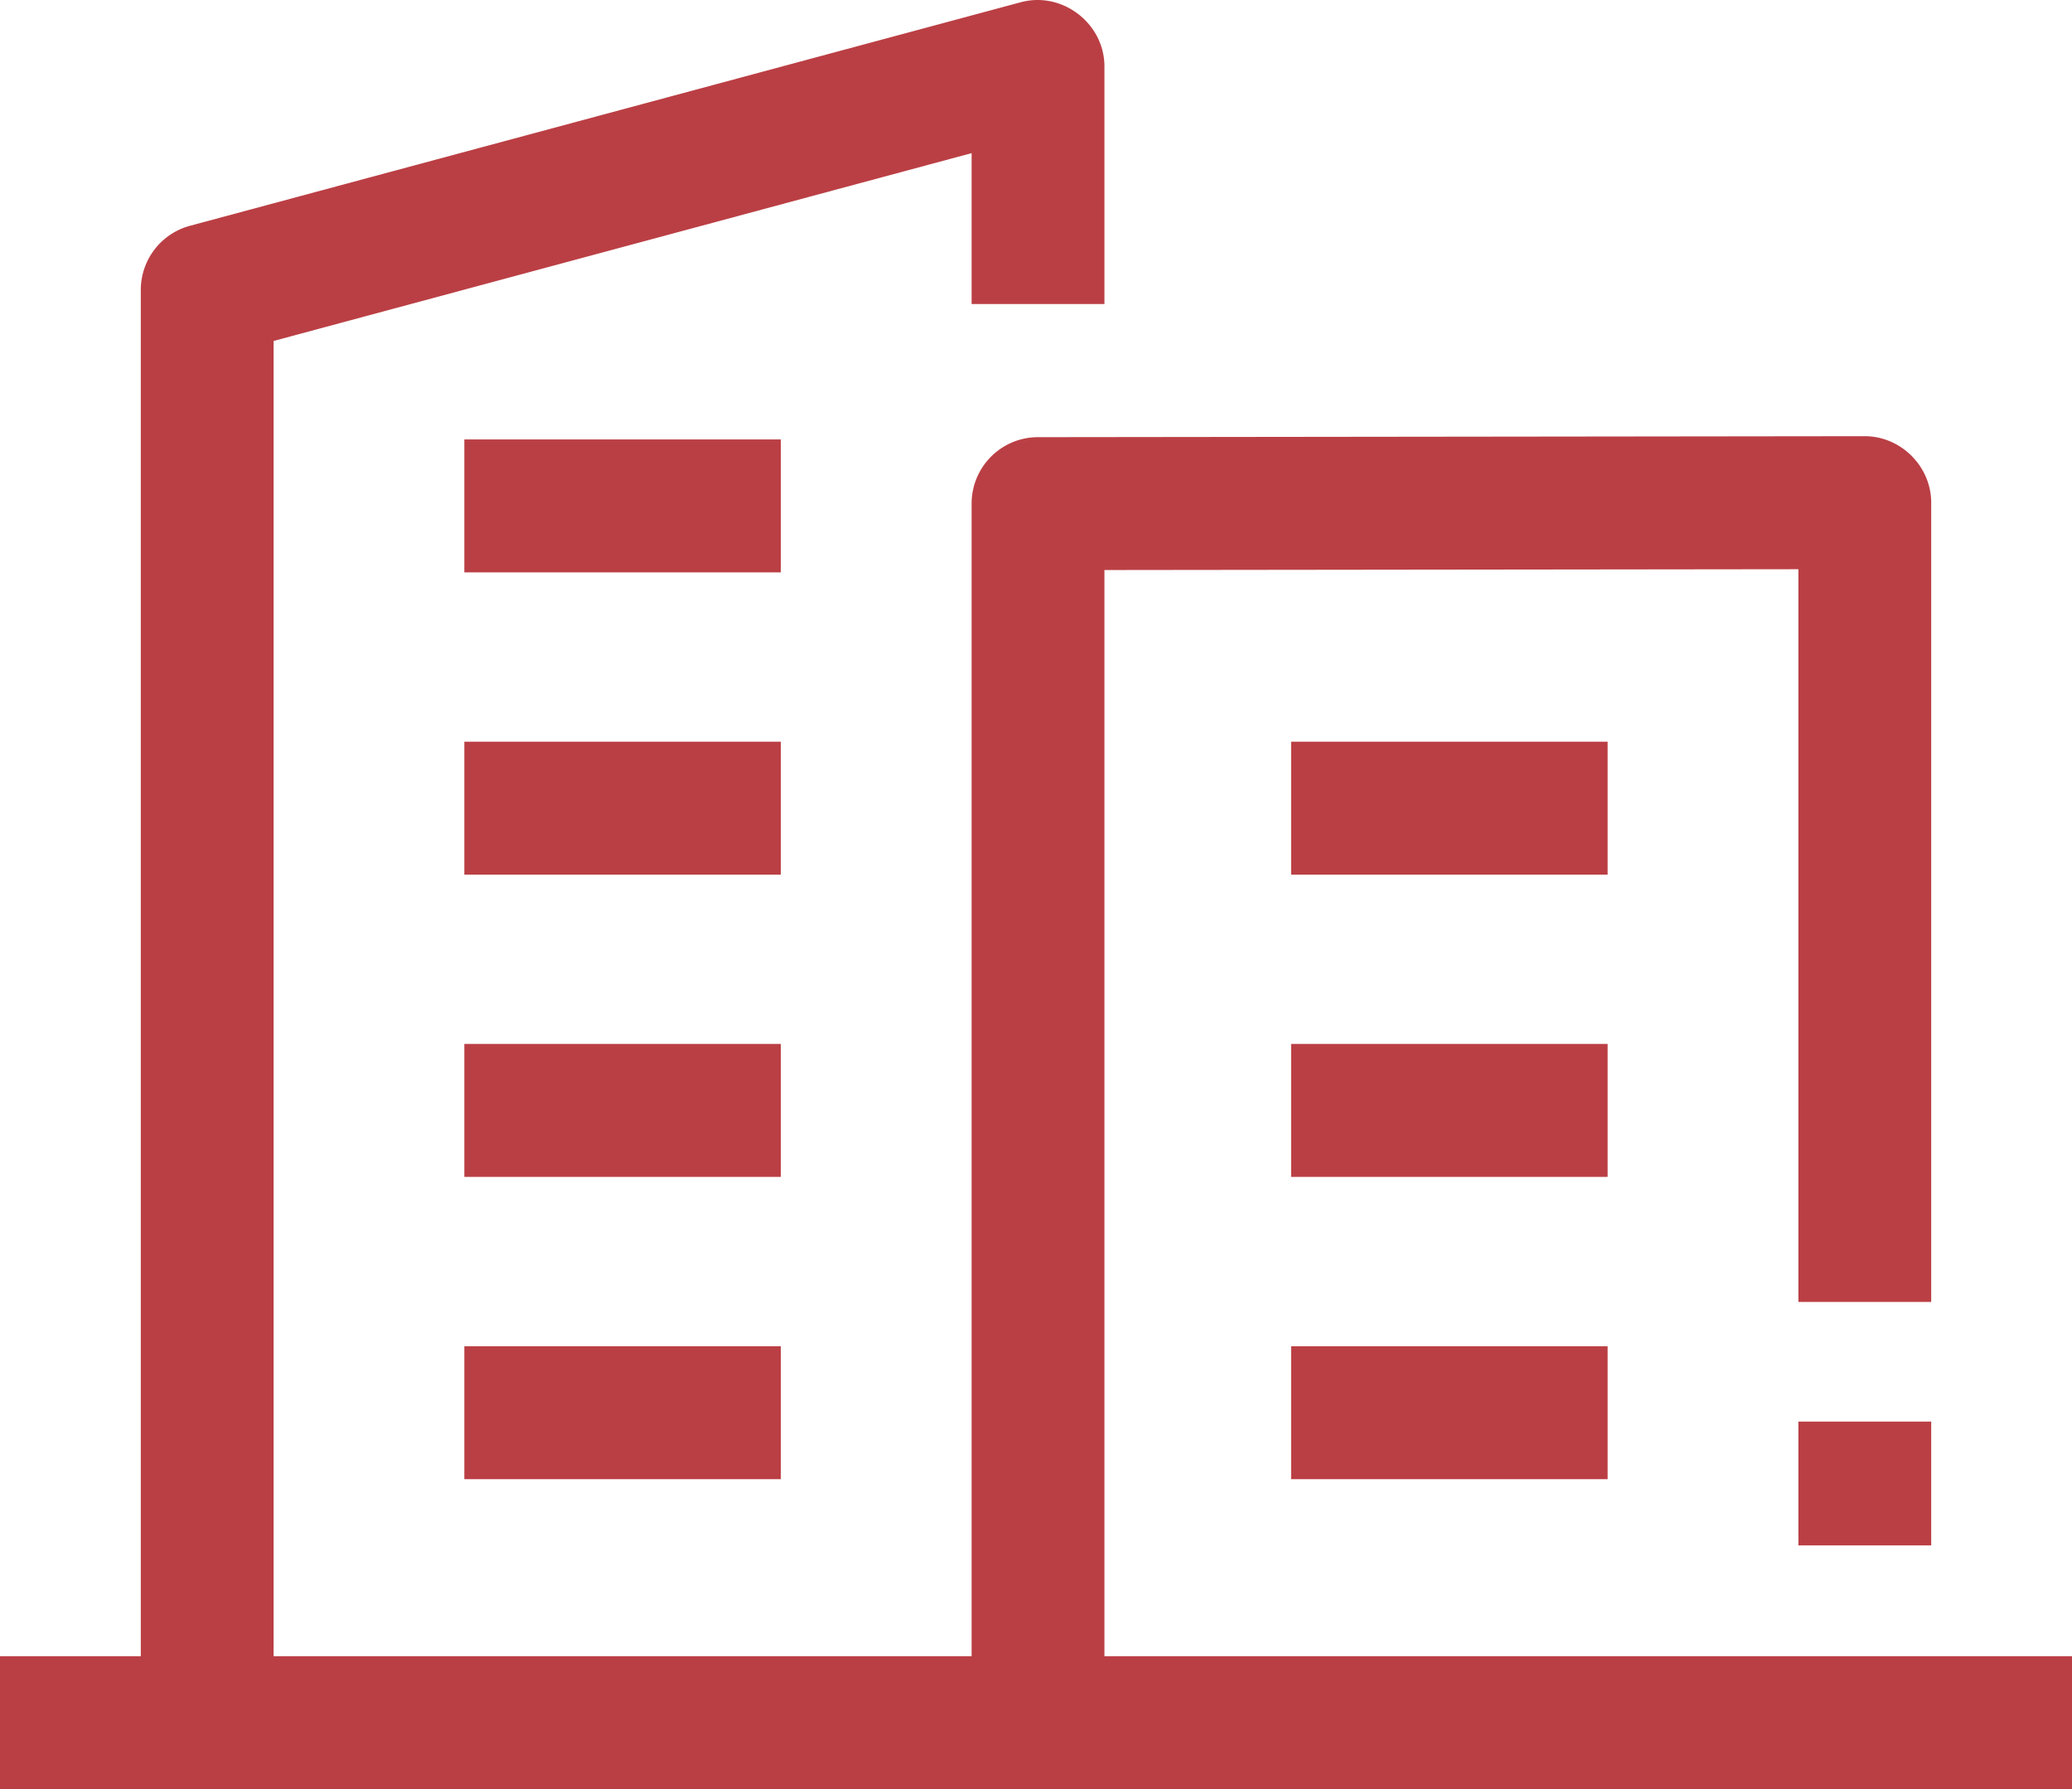
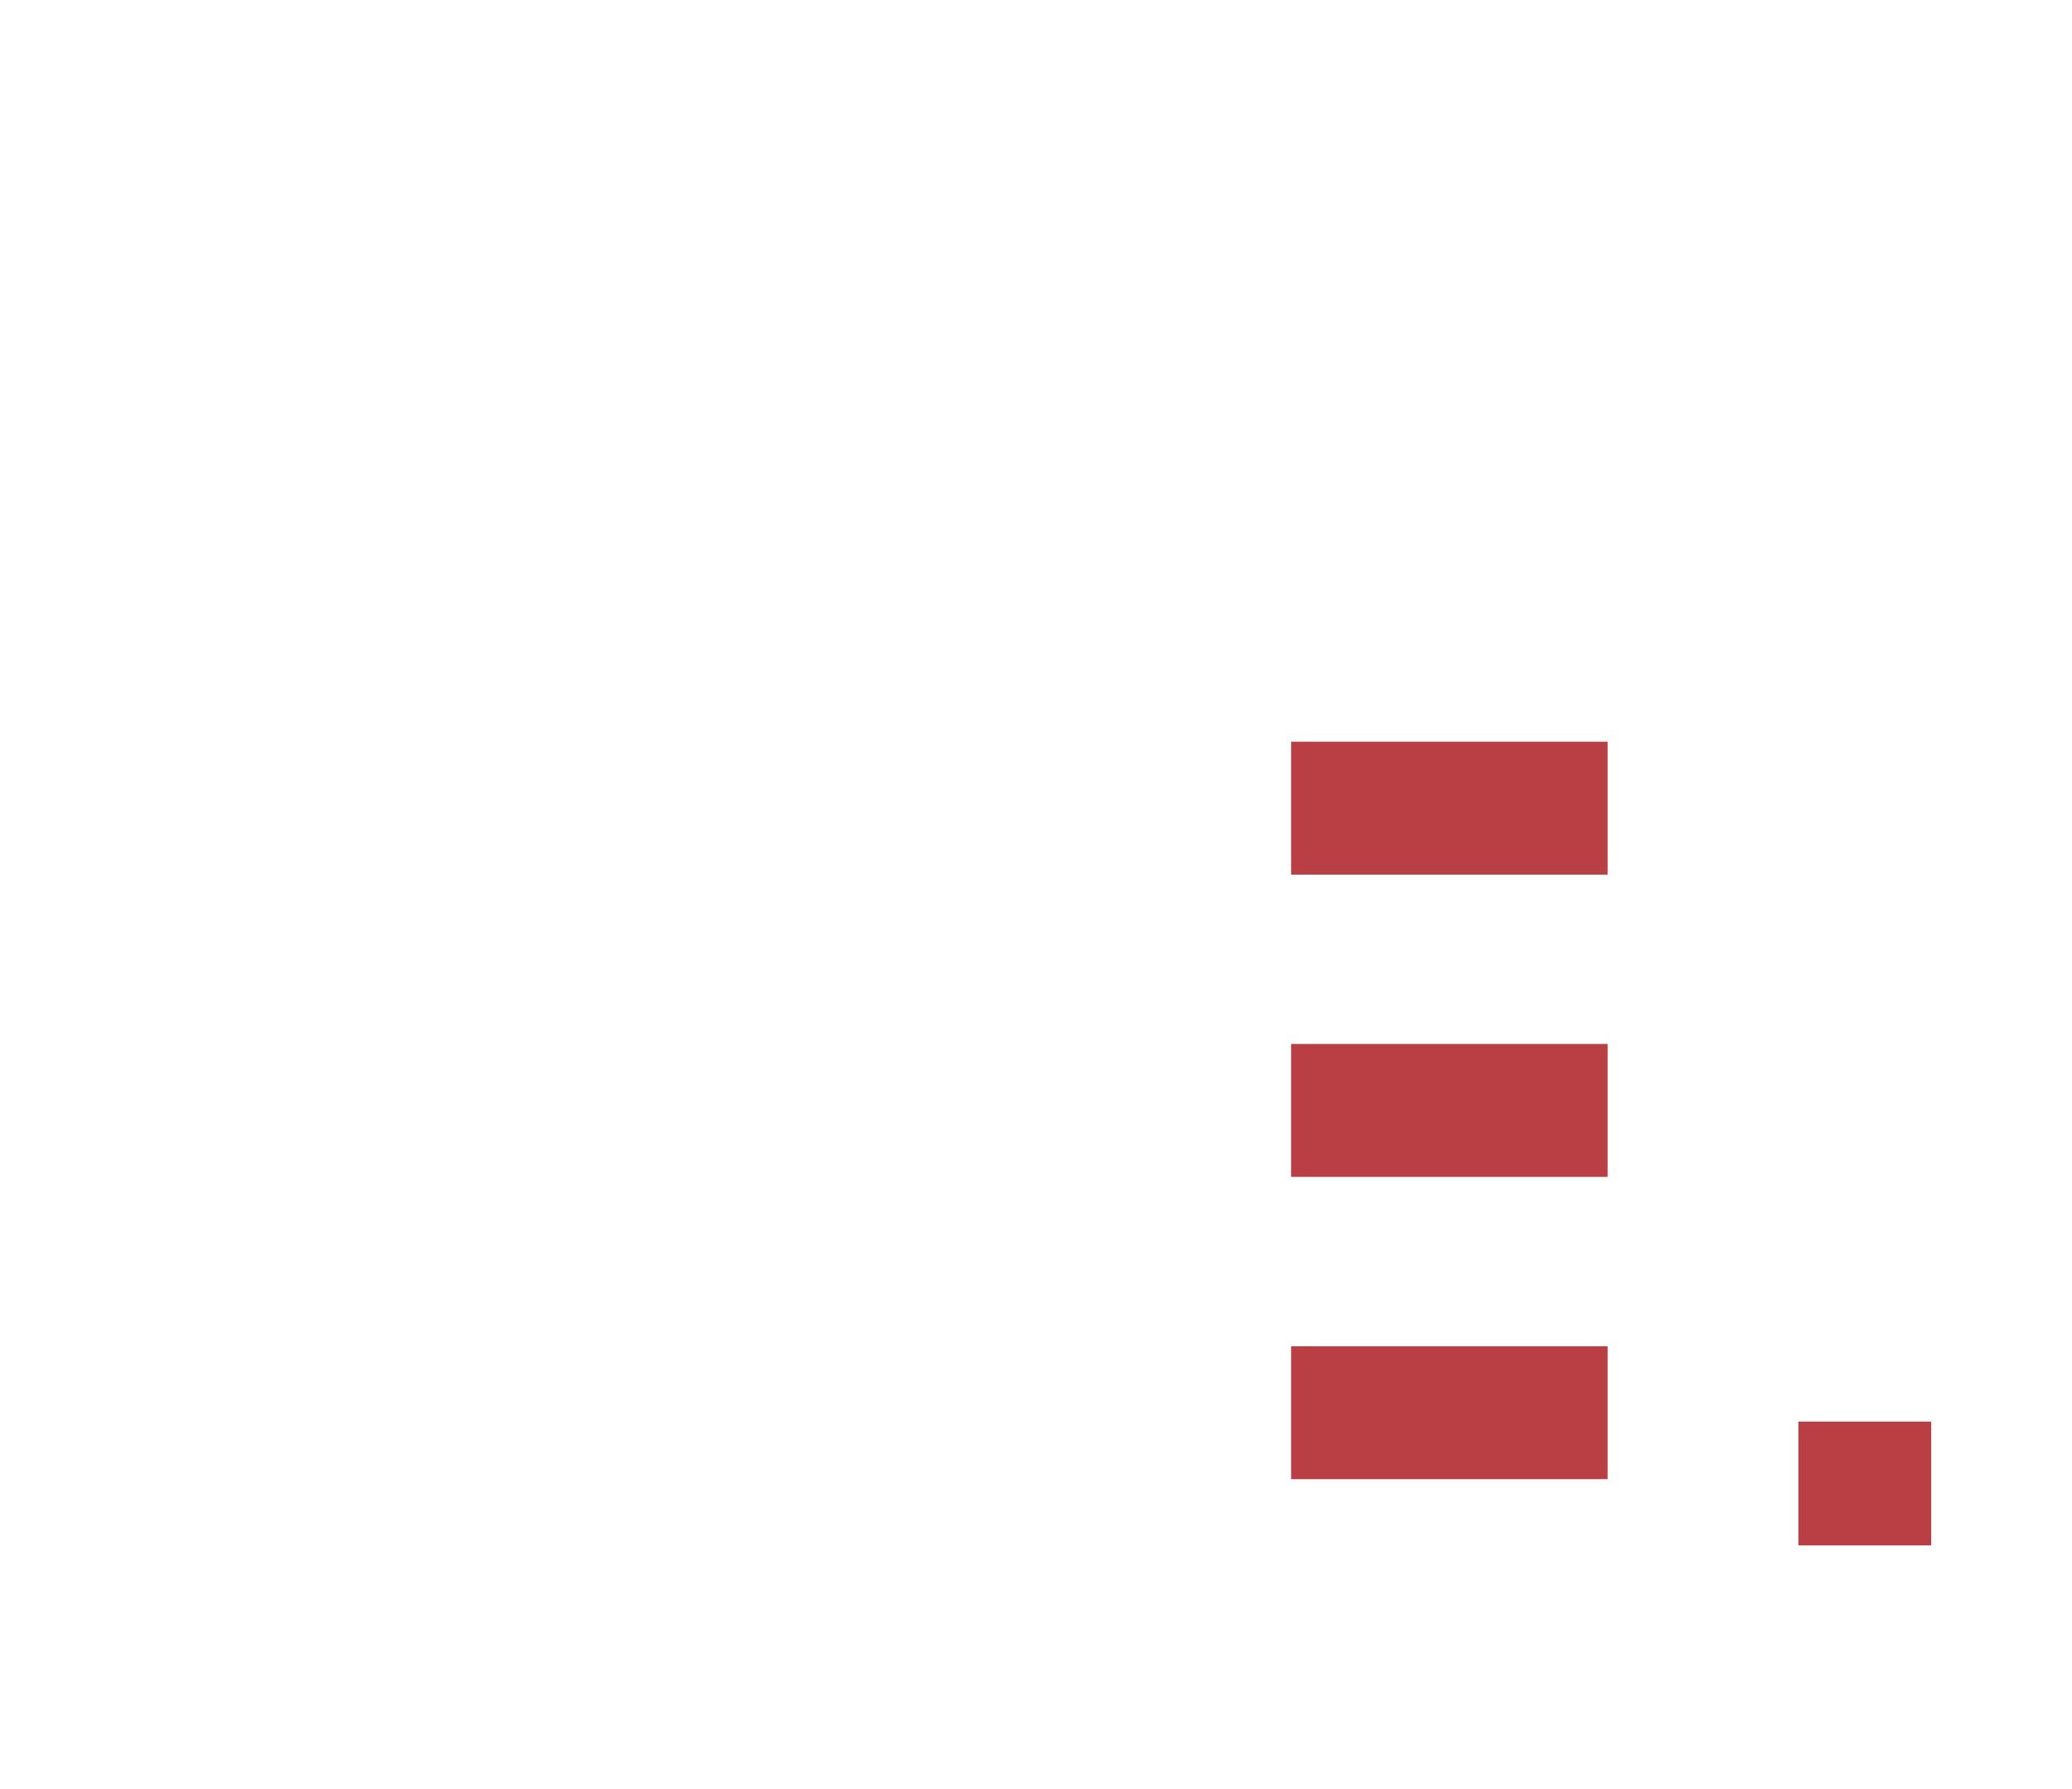
<svg xmlns="http://www.w3.org/2000/svg" viewBox="0 0 512 441.98" fill="#ba3f44">
-   <path d="M114.74 108.56h78.21v32.84h-78.21v-32.84ZM114.74 183.23h78.21v32.84h-78.21v-32.84ZM114.74 257.9h78.21v32.84h-78.21V257.9ZM114.74 332.58h78.21v32.84h-78.21v-32.84Z" />
-   <path d="M272.91 409.14V140.82l171.48-.2v181.01h32.82V124.18c0-8.96-7.48-16.42-16.43-16.42l-204.3.24c-9.06.01-16.39 7.36-16.39 16.42v284.73H67.61V84.23l172.48-46.4v37.28h32.82v-58.7c0-10.62-10.41-18.62-20.67-15.86L46.94 55.78a16.418 16.418 0 0 0-12.15 15.86v337.51H0v32.84h512v-32.84H272.91Z" />
  <path d="M444.39 351.19h32.82v30.59h-32.82v-30.59ZM319.04 183.23h78.21v32.84h-78.21v-32.84ZM319.04 257.9h78.21v32.84h-78.21V257.9ZM319.04 332.58h78.21v32.84h-78.21v-32.84Z" />
</svg>